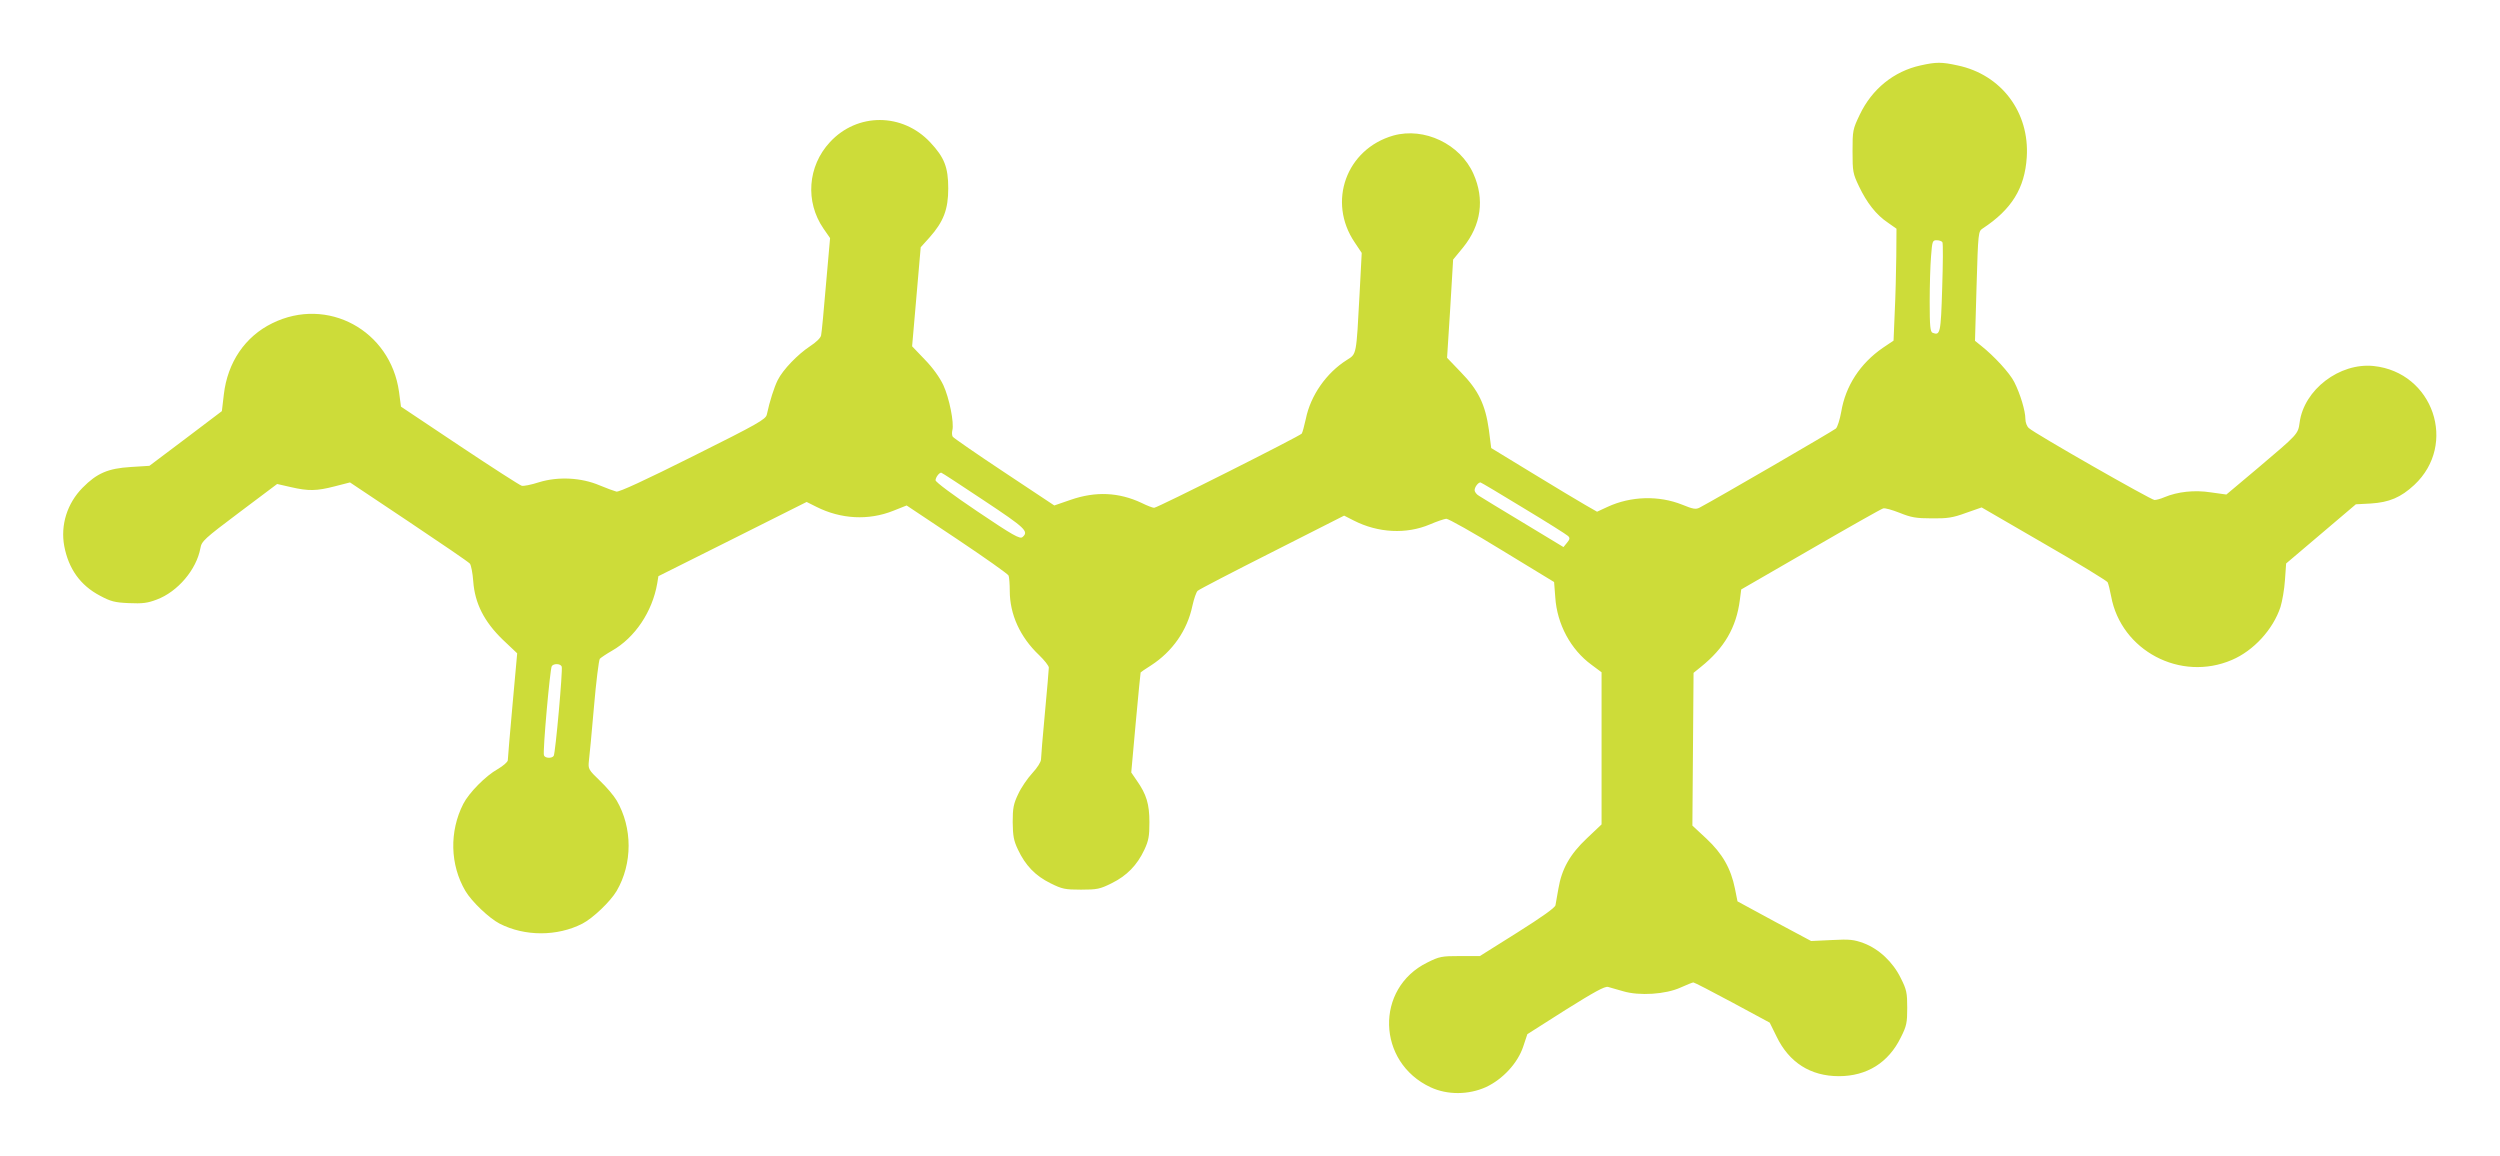
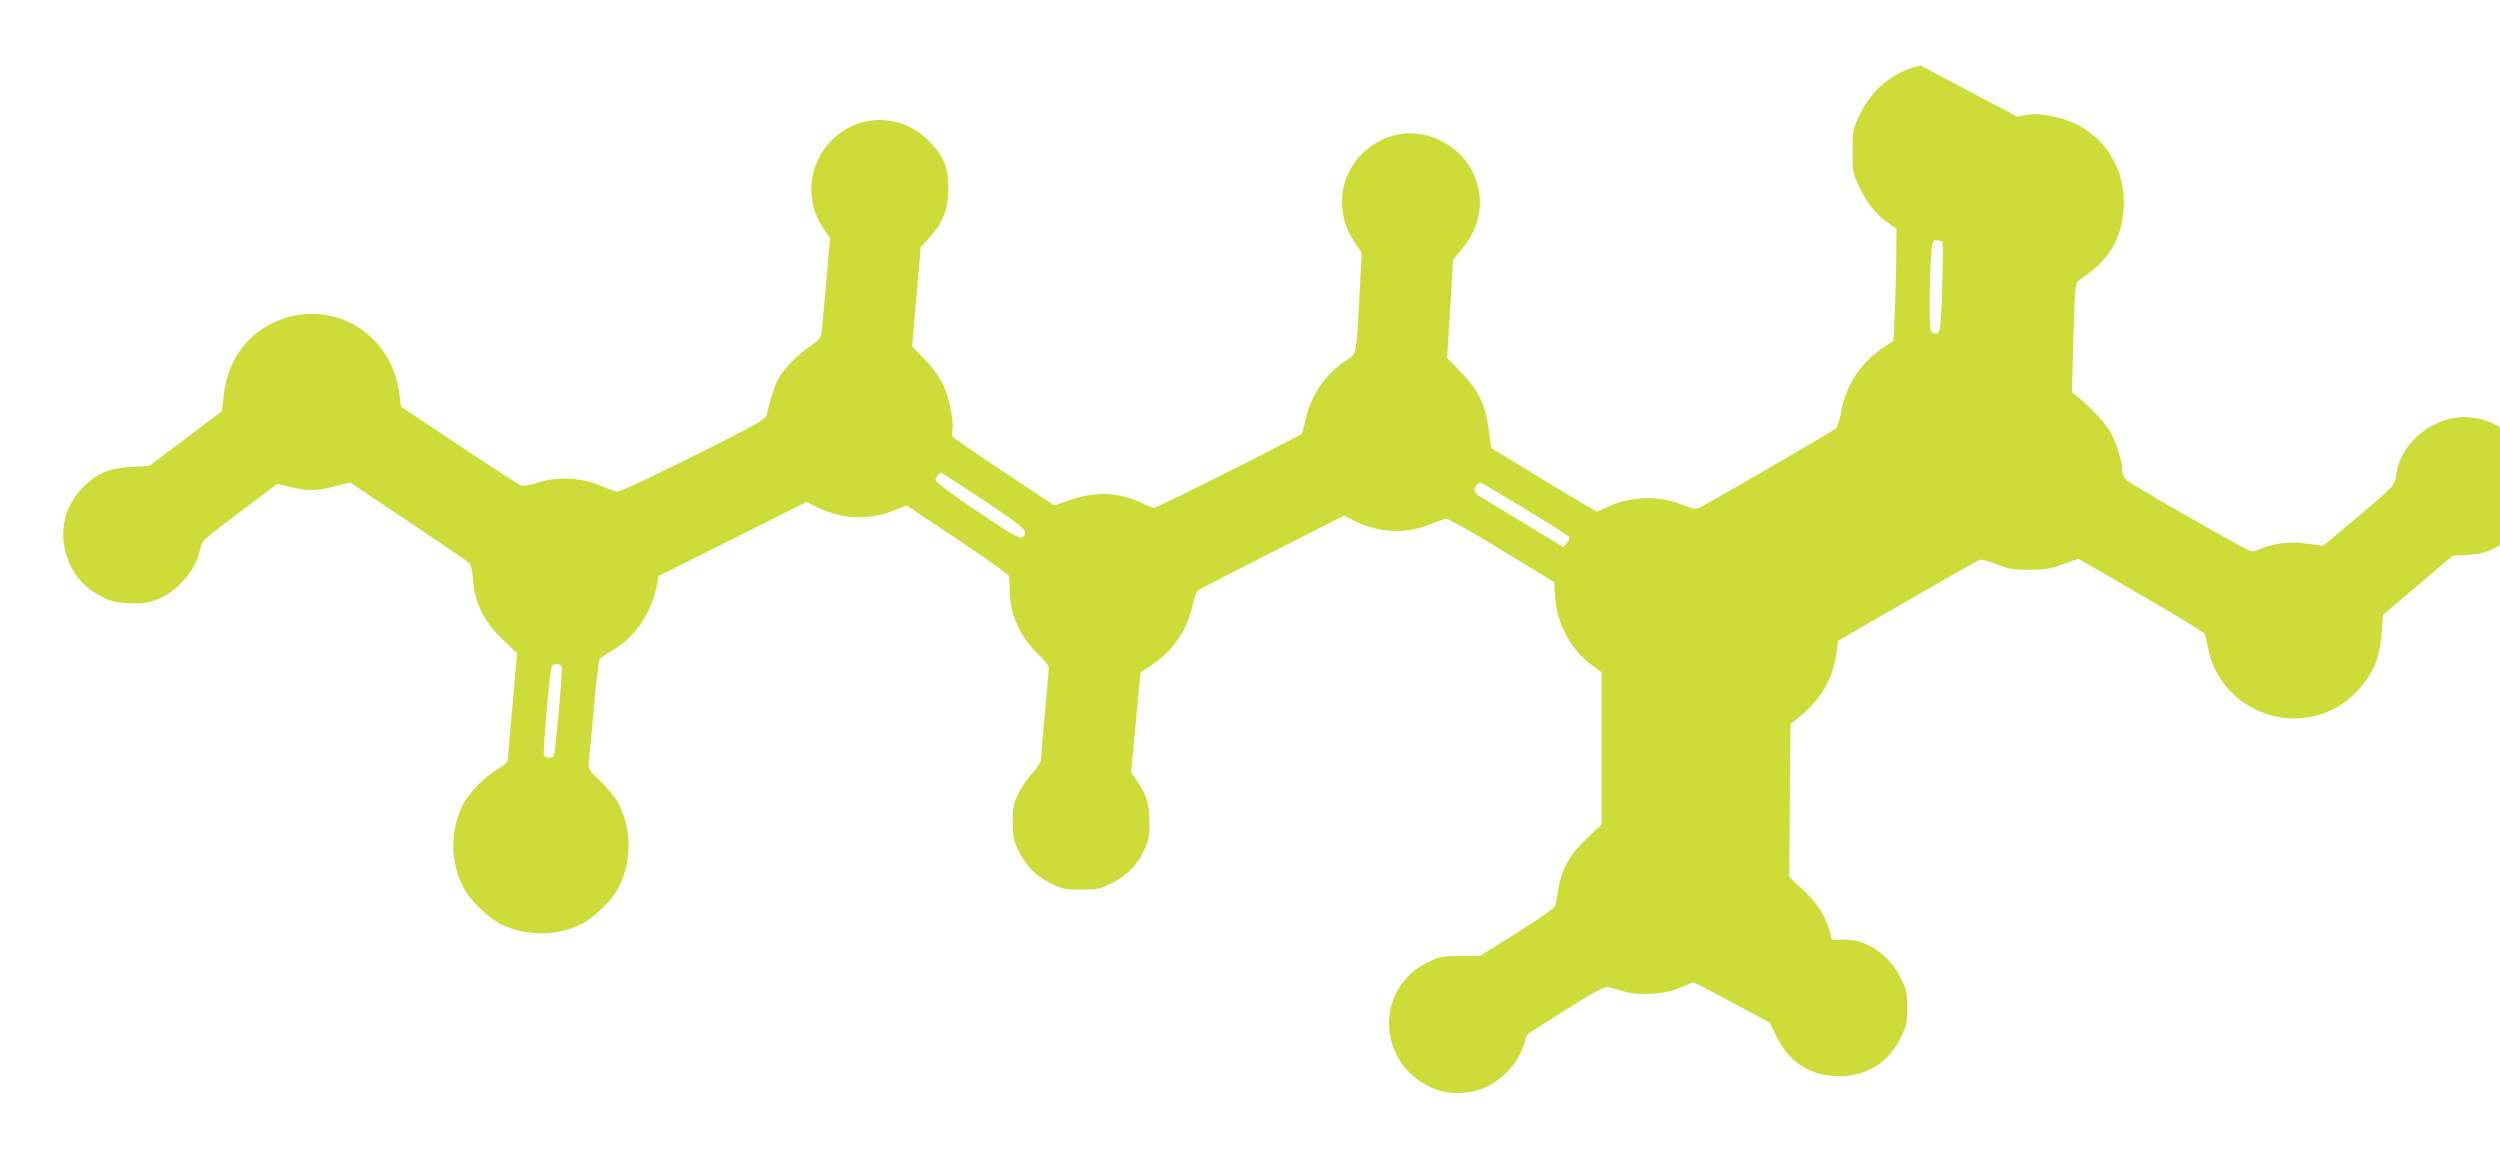
<svg xmlns="http://www.w3.org/2000/svg" version="1.0" width="1280pt" height="592pt" viewBox="0 0 1280 592" preserveAspectRatio="xMidYMid meet">
  <g transform="translate(0,592) scale(0.1,-0.1)" fill="#cddc39" stroke="none">
-     <path d="M9833 5585 c-136 -30 -248 -120 -311 -252 -36 -75 -37 -82 -37 -188 0 -104 2 -114 33 -179 40 -84 88 -146 148 -186 l44 -31 -1 -142 c-1 -78 -4 -207 -8 -286 l-6 -145 -55 -37 c-116 -80 -191 -195 -213 -328 -7 -39 -19 -77 -27 -85 -12 -11 -616 -362 -698 -405 -19 -10 -33 -8 -89 15 -120 48 -263 44 -382 -11 l-54 -25 -61 35 c-33 19 -155 92 -271 163 l-210 128 -12 94 c-18 128 -53 202 -144 295 l-70 73 16 251 15 252 51 62 c93 115 111 247 53 377 -68 153 -252 240 -410 196 -241 -69 -339 -339 -198 -547 l36 -54 -11 -210 c-17 -319 -15 -306 -65 -338 -105 -66 -186 -182 -210 -301 -8 -36 -17 -70 -21 -76 -8 -12 -739 -380 -756 -380 -7 0 -36 11 -64 25 -117 55 -236 60 -363 16 l-84 -29 -256 170 c-142 94 -260 176 -264 182 -4 6 -5 21 -2 33 10 38 -16 166 -46 231 -19 40 -54 89 -95 131 l-65 68 22 253 22 254 45 50 c72 81 96 144 96 251 0 109 -20 159 -92 236 -142 152 -374 153 -514 1 -114 -123 -127 -305 -33 -442 l34 -49 -21 -238 c-11 -131 -22 -248 -25 -260 -2 -13 -26 -36 -57 -56 -62 -41 -138 -119 -165 -173 -18 -36 -41 -107 -56 -177 -6 -24 -43 -46 -378 -213 -246 -123 -378 -184 -392 -181 -12 3 -50 17 -86 32 -94 40 -212 46 -310 16 -40 -13 -80 -21 -89 -18 -9 2 -152 94 -317 204 l-301 201 -10 76 c-44 315 -367 490 -649 351 -139 -68 -229 -200 -248 -365 l-10 -85 -185 -140 -186 -140 -95 -6 c-117 -7 -174 -32 -247 -106 -79 -80 -114 -191 -94 -299 22 -116 82 -201 183 -254 54 -29 75 -35 148 -38 69 -3 95 0 142 18 108 40 204 154 224 263 6 36 19 48 200 184 l193 145 70 -16 c91 -21 132 -20 225 4 l78 20 301 -201 c166 -111 307 -207 313 -215 6 -8 14 -48 17 -90 8 -113 56 -207 151 -299 l74 -70 -24 -265 c-13 -146 -24 -272 -24 -282 0 -9 -23 -29 -52 -46 -61 -34 -147 -121 -176 -178 -72 -141 -68 -312 11 -446 32 -54 121 -139 175 -167 129 -66 295 -66 424 0 54 28 143 113 175 167 82 140 82 324 0 464 -14 24 -52 69 -86 101 -58 56 -60 60 -56 100 3 23 15 148 26 277 11 129 25 240 30 247 6 6 34 25 62 41 118 67 207 200 232 345 l6 37 380 190 379 190 50 -25 c125 -63 267 -71 394 -20 l68 27 258 -172 c142 -95 261 -179 264 -187 3 -8 6 -43 6 -78 0 -121 53 -237 150 -329 27 -26 50 -55 50 -64 0 -9 -9 -114 -20 -232 -11 -118 -20 -225 -20 -238 0 -13 -19 -43 -45 -71 -24 -26 -57 -74 -72 -107 -24 -50 -28 -72 -28 -144 1 -70 5 -94 27 -140 38 -81 89 -134 166 -172 60 -30 75 -33 157 -33 82 0 97 3 157 33 77 38 130 92 167 171 22 47 26 70 26 141 0 93 -15 143 -65 214 l-28 41 23 255 c13 140 24 256 25 257 0 1 24 18 53 36 110 71 186 180 212 305 8 36 20 71 27 77 7 7 179 96 381 198 l369 187 49 -25 c125 -64 270 -71 390 -20 35 15 73 28 84 29 11 0 140 -72 286 -162 l266 -162 6 -78 c9 -138 79 -268 186 -346 l51 -38 0 -389 0 -390 -75 -71 c-87 -82 -129 -157 -146 -258 -6 -36 -13 -74 -15 -85 -3 -13 -69 -60 -196 -140 l-191 -120 -101 0 c-94 0 -106 -2 -168 -33 -269 -132 -259 -511 17 -639 86 -40 194 -39 283 1 86 40 163 123 191 208 l21 63 195 124 c147 92 201 122 218 118 12 -3 47 -13 77 -22 83 -25 219 -16 295 19 31 14 61 26 65 26 5 0 94 -46 200 -103 l191 -103 35 -71 c64 -133 174 -203 319 -203 143 0 254 69 317 198 30 59 33 76 33 152 0 76 -3 93 -33 152 -40 82 -111 149 -190 179 -50 18 -70 21 -163 16 l-106 -5 -189 101 -188 102 -13 65 c-21 104 -64 179 -146 256 l-72 67 3 391 3 391 37 30 c120 96 182 202 200 343 l7 54 355 205 c195 113 363 208 372 210 9 3 47 -8 85 -23 57 -23 83 -28 163 -28 80 -1 108 3 176 28 l80 28 319 -185 c176 -101 322 -191 326 -198 4 -8 12 -40 18 -72 51 -278 355 -439 618 -326 111 47 211 156 249 271 9 29 20 91 23 138 l6 85 178 151 179 152 76 4 c95 6 154 31 223 95 223 208 97 577 -208 609 -174 18 -357 -121 -379 -290 -8 -59 -9 -59 -212 -231 l-163 -137 -79 11 c-84 13 -170 4 -239 -25 -18 -8 -41 -14 -50 -14 -17 0 -613 340 -643 368 -10 8 -18 29 -18 47 0 41 -26 128 -57 189 -23 46 -103 133 -170 186 l-31 25 8 280 c8 277 9 280 31 295 148 97 216 206 226 365 15 230 -130 423 -354 470 -82 18 -109 18 -190 0z m112 -905 c4 -6 3 -111 -1 -235 -7 -232 -10 -244 -49 -229 -12 5 -15 32 -15 158 0 83 3 188 7 234 6 77 7 82 29 82 13 0 26 -5 29 -10z m-4908 -1322 c214 -142 232 -159 198 -188 -13 -11 -49 9 -230 131 -125 84 -215 151 -215 160 0 14 18 39 29 39 3 0 101 -64 218 -142z m2763 -39 c118 -71 221 -136 228 -143 11 -10 10 -17 -5 -35 l-18 -22 -205 124 c-113 68 -215 130 -227 138 -13 7 -23 21 -23 29 0 16 18 40 30 40 3 0 102 -59 220 -131z m-4924 -812 c6 -17 -32 -442 -41 -457 -9 -14 -45 -13 -50 3 -7 16 31 442 40 456 9 15 45 14 51 -2z" />
+     <path d="M9833 5585 c-136 -30 -248 -120 -311 -252 -36 -75 -37 -82 -37 -188 0 -104 2 -114 33 -179 40 -84 88 -146 148 -186 l44 -31 -1 -142 c-1 -78 -4 -207 -8 -286 l-6 -145 -55 -37 c-116 -80 -191 -195 -213 -328 -7 -39 -19 -77 -27 -85 -12 -11 -616 -362 -698 -405 -19 -10 -33 -8 -89 15 -120 48 -263 44 -382 -11 l-54 -25 -61 35 c-33 19 -155 92 -271 163 l-210 128 -12 94 c-18 128 -53 202 -144 295 l-70 73 16 251 15 252 51 62 c93 115 111 247 53 377 -68 153 -252 240 -410 196 -241 -69 -339 -339 -198 -547 l36 -54 -11 -210 c-17 -319 -15 -306 -65 -338 -105 -66 -186 -182 -210 -301 -8 -36 -17 -70 -21 -76 -8 -12 -739 -380 -756 -380 -7 0 -36 11 -64 25 -117 55 -236 60 -363 16 l-84 -29 -256 170 c-142 94 -260 176 -264 182 -4 6 -5 21 -2 33 10 38 -16 166 -46 231 -19 40 -54 89 -95 131 l-65 68 22 253 22 254 45 50 c72 81 96 144 96 251 0 109 -20 159 -92 236 -142 152 -374 153 -514 1 -114 -123 -127 -305 -33 -442 l34 -49 -21 -238 c-11 -131 -22 -248 -25 -260 -2 -13 -26 -36 -57 -56 -62 -41 -138 -119 -165 -173 -18 -36 -41 -107 -56 -177 -6 -24 -43 -46 -378 -213 -246 -123 -378 -184 -392 -181 -12 3 -50 17 -86 32 -94 40 -212 46 -310 16 -40 -13 -80 -21 -89 -18 -9 2 -152 94 -317 204 l-301 201 -10 76 c-44 315 -367 490 -649 351 -139 -68 -229 -200 -248 -365 l-10 -85 -185 -140 -186 -140 -95 -6 c-117 -7 -174 -32 -247 -106 -79 -80 -114 -191 -94 -299 22 -116 82 -201 183 -254 54 -29 75 -35 148 -38 69 -3 95 0 142 18 108 40 204 154 224 263 6 36 19 48 200 184 l193 145 70 -16 c91 -21 132 -20 225 4 l78 20 301 -201 c166 -111 307 -207 313 -215 6 -8 14 -48 17 -90 8 -113 56 -207 151 -299 l74 -70 -24 -265 c-13 -146 -24 -272 -24 -282 0 -9 -23 -29 -52 -46 -61 -34 -147 -121 -176 -178 -72 -141 -68 -312 11 -446 32 -54 121 -139 175 -167 129 -66 295 -66 424 0 54 28 143 113 175 167 82 140 82 324 0 464 -14 24 -52 69 -86 101 -58 56 -60 60 -56 100 3 23 15 148 26 277 11 129 25 240 30 247 6 6 34 25 62 41 118 67 207 200 232 345 l6 37 380 190 379 190 50 -25 c125 -63 267 -71 394 -20 l68 27 258 -172 c142 -95 261 -179 264 -187 3 -8 6 -43 6 -78 0 -121 53 -237 150 -329 27 -26 50 -55 50 -64 0 -9 -9 -114 -20 -232 -11 -118 -20 -225 -20 -238 0 -13 -19 -43 -45 -71 -24 -26 -57 -74 -72 -107 -24 -50 -28 -72 -28 -144 1 -70 5 -94 27 -140 38 -81 89 -134 166 -172 60 -30 75 -33 157 -33 82 0 97 3 157 33 77 38 130 92 167 171 22 47 26 70 26 141 0 93 -15 143 -65 214 l-28 41 23 255 c13 140 24 256 25 257 0 1 24 18 53 36 110 71 186 180 212 305 8 36 20 71 27 77 7 7 179 96 381 198 l369 187 49 -25 c125 -64 270 -71 390 -20 35 15 73 28 84 29 11 0 140 -72 286 -162 l266 -162 6 -78 c9 -138 79 -268 186 -346 l51 -38 0 -389 0 -390 -75 -71 c-87 -82 -129 -157 -146 -258 -6 -36 -13 -74 -15 -85 -3 -13 -69 -60 -196 -140 l-191 -120 -101 0 c-94 0 -106 -2 -168 -33 -269 -132 -259 -511 17 -639 86 -40 194 -39 283 1 86 40 163 123 191 208 l21 63 195 124 c147 92 201 122 218 118 12 -3 47 -13 77 -22 83 -25 219 -16 295 19 31 14 61 26 65 26 5 0 94 -46 200 -103 l191 -103 35 -71 c64 -133 174 -203 319 -203 143 0 254 69 317 198 30 59 33 76 33 152 0 76 -3 93 -33 152 -40 82 -111 149 -190 179 -50 18 -70 21 -163 16 c-21 104 -64 179 -146 256 l-72 67 3 391 3 391 37 30 c120 96 182 202 200 343 l7 54 355 205 c195 113 363 208 372 210 9 3 47 -8 85 -23 57 -23 83 -28 163 -28 80 -1 108 3 176 28 l80 28 319 -185 c176 -101 322 -191 326 -198 4 -8 12 -40 18 -72 51 -278 355 -439 618 -326 111 47 211 156 249 271 9 29 20 91 23 138 l6 85 178 151 179 152 76 4 c95 6 154 31 223 95 223 208 97 577 -208 609 -174 18 -357 -121 -379 -290 -8 -59 -9 -59 -212 -231 l-163 -137 -79 11 c-84 13 -170 4 -239 -25 -18 -8 -41 -14 -50 -14 -17 0 -613 340 -643 368 -10 8 -18 29 -18 47 0 41 -26 128 -57 189 -23 46 -103 133 -170 186 l-31 25 8 280 c8 277 9 280 31 295 148 97 216 206 226 365 15 230 -130 423 -354 470 -82 18 -109 18 -190 0z m112 -905 c4 -6 3 -111 -1 -235 -7 -232 -10 -244 -49 -229 -12 5 -15 32 -15 158 0 83 3 188 7 234 6 77 7 82 29 82 13 0 26 -5 29 -10z m-4908 -1322 c214 -142 232 -159 198 -188 -13 -11 -49 9 -230 131 -125 84 -215 151 -215 160 0 14 18 39 29 39 3 0 101 -64 218 -142z m2763 -39 c118 -71 221 -136 228 -143 11 -10 10 -17 -5 -35 l-18 -22 -205 124 c-113 68 -215 130 -227 138 -13 7 -23 21 -23 29 0 16 18 40 30 40 3 0 102 -59 220 -131z m-4924 -812 c6 -17 -32 -442 -41 -457 -9 -14 -45 -13 -50 3 -7 16 31 442 40 456 9 15 45 14 51 -2z" />
  </g>
</svg>